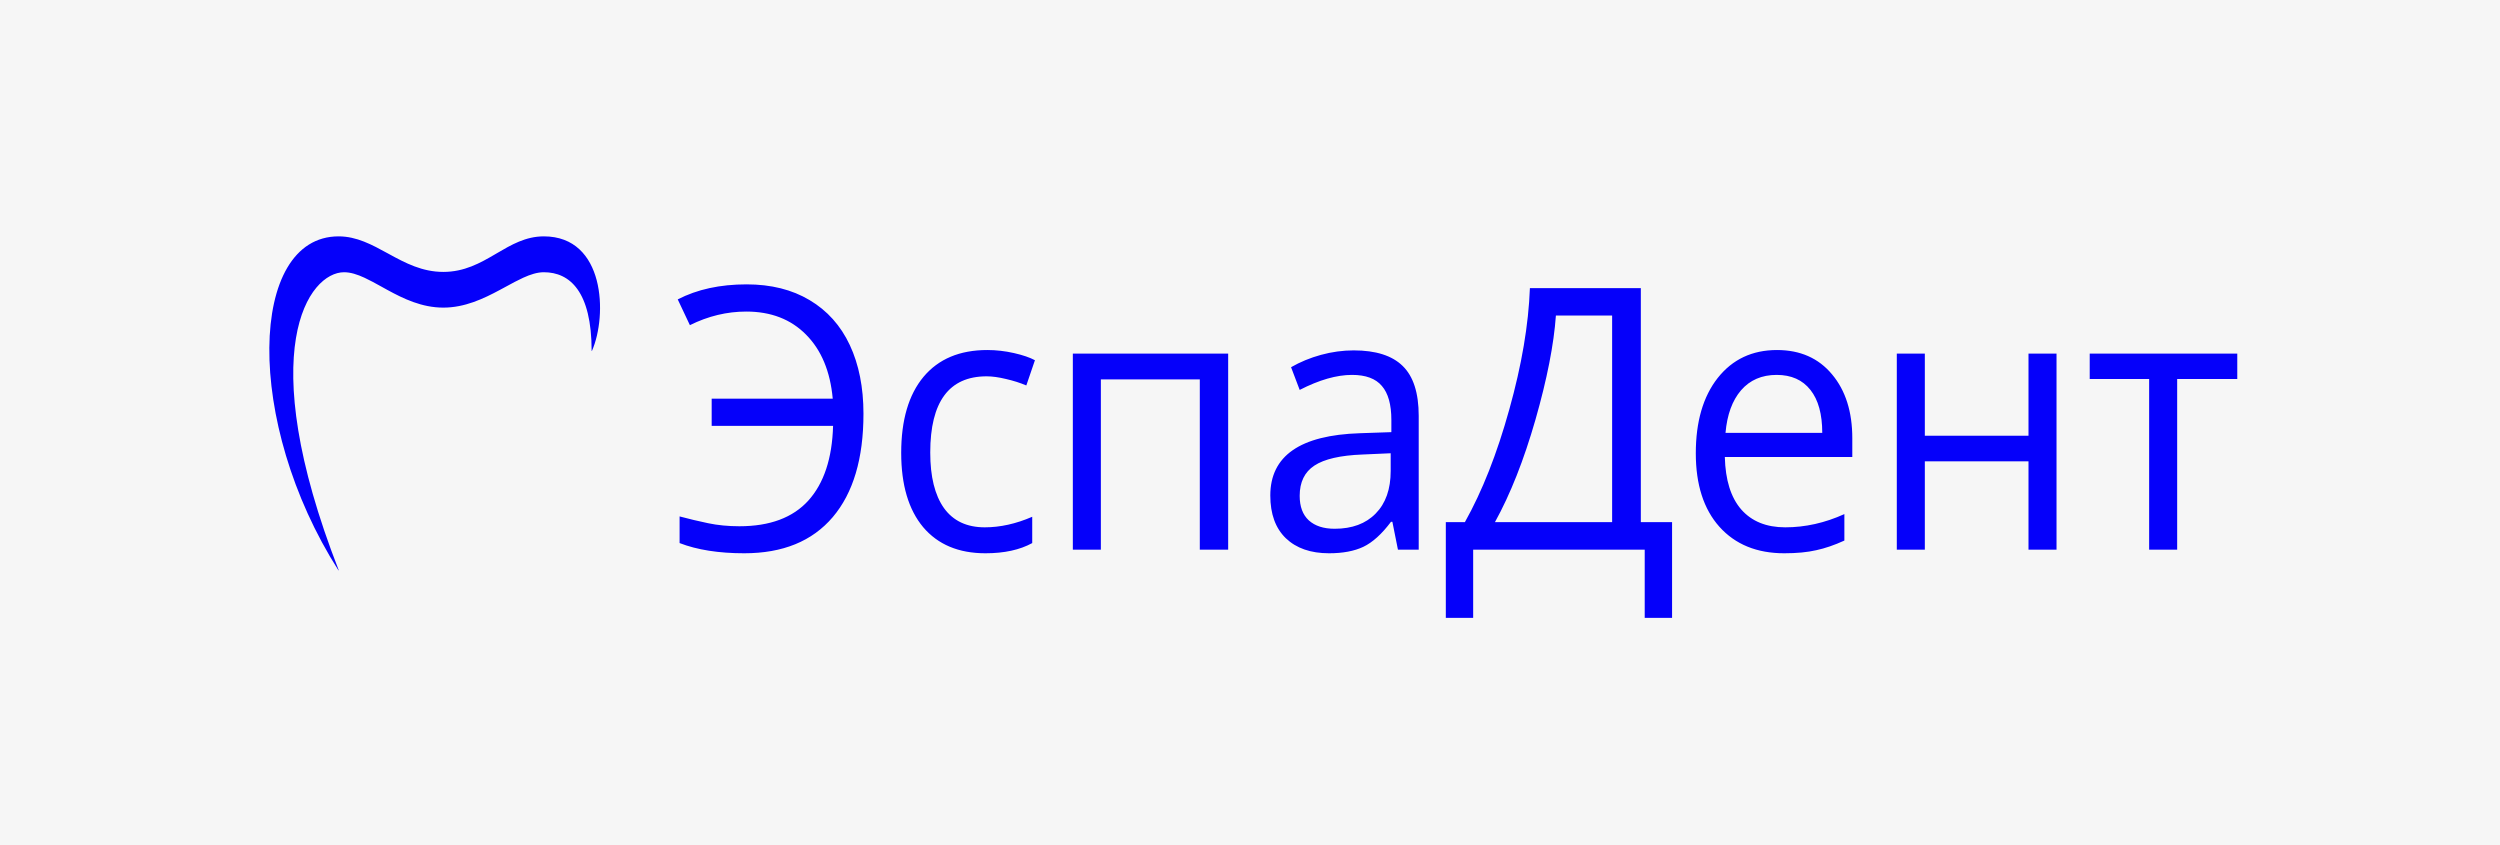
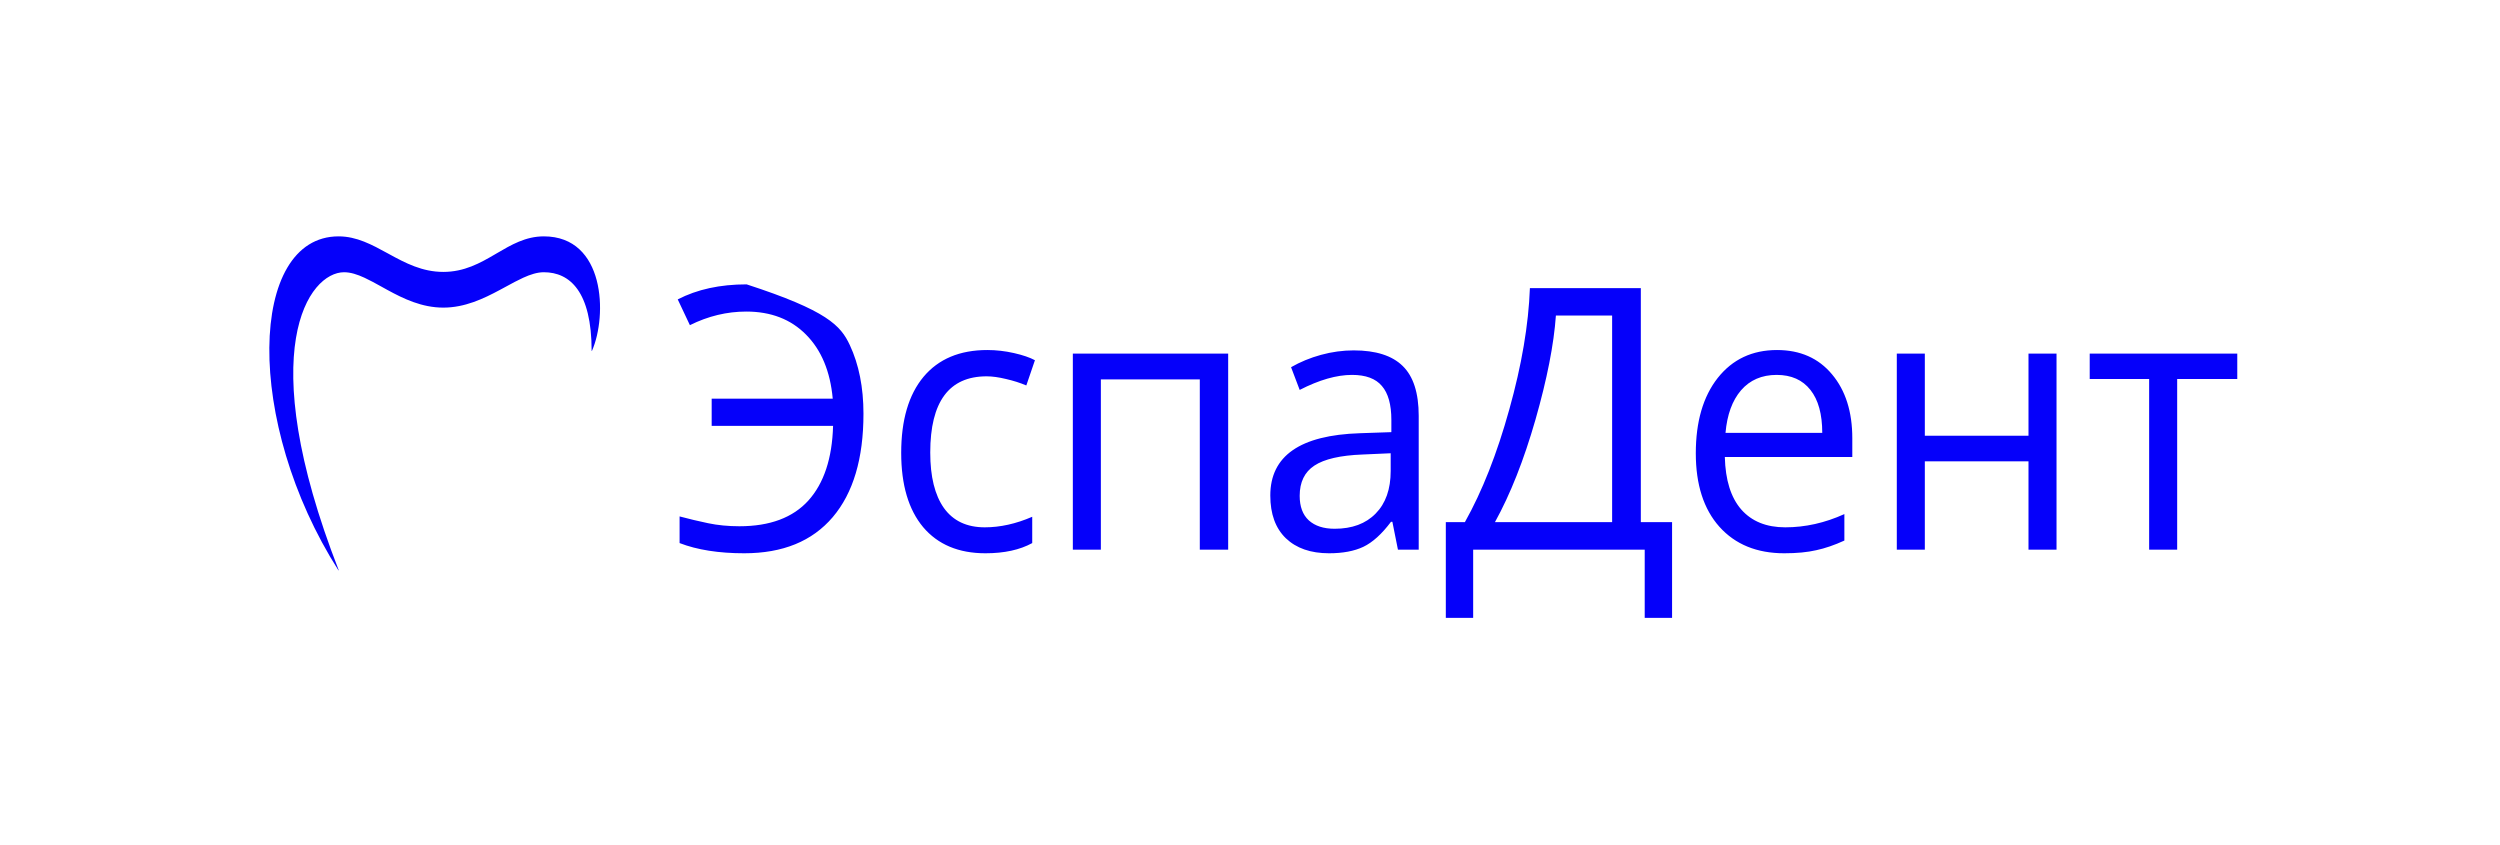
<svg xmlns="http://www.w3.org/2000/svg" width="275" height="93" viewBox="0 0 275 93" fill="none">
-   <rect width="275" height="93" fill="#F6F6F6" />
  <g clip-path="url(#clip0_112_68)">
-     <path fill-rule="evenodd" clip-rule="evenodd" d="M37.245 26C34.767 26 32.877 27.279 31.6 29.451C30.323 31.622 29.657 34.685 29.626 38.257C29.564 45.4 32.036 54.583 37.231 62.742L37.245 62.734L37.26 62.725C32.518 50.562 31.701 42.365 32.552 37.21C33.403 32.053 35.921 29.946 37.846 29.946C38.56 29.946 39.305 30.188 40.095 30.552C40.69 30.827 41.31 31.171 41.962 31.532C42.174 31.65 42.39 31.77 42.609 31.89C44.392 32.863 46.407 33.838 48.766 33.838C51.125 33.838 53.173 32.863 54.989 31.89C55.213 31.77 55.433 31.651 55.65 31.533C56.313 31.171 56.945 30.827 57.55 30.552C58.352 30.188 59.105 29.946 59.82 29.946C61.252 29.946 62.566 30.475 63.522 31.819C64.479 33.163 65.08 35.326 65.08 38.598L65.112 38.605C65.973 36.646 66.334 33.497 65.639 30.837C65.291 29.506 64.679 28.297 63.732 27.42C62.785 26.543 61.504 26 59.82 26C57.825 26 56.254 26.921 54.639 27.867L54.486 27.957C52.816 28.935 51.082 29.91 48.766 29.91C46.45 29.91 44.599 28.935 42.813 27.957L42.648 27.867C40.92 26.921 39.24 26 37.245 26ZM82.091 34.272C79.962 34.272 77.894 34.77 75.888 35.768L74.551 32.934C76.68 31.831 79.206 31.28 82.129 31.28C84.815 31.28 87.125 31.858 89.056 33.012C91 34.167 92.474 35.813 93.477 37.952C94.479 40.091 94.981 42.61 94.981 45.509C94.981 50.443 93.854 54.234 91.601 56.885C89.347 59.535 86.103 60.86 81.868 60.86C79.058 60.86 76.687 60.486 74.755 59.738V56.806C75.783 57.081 76.829 57.331 77.894 57.554C78.959 57.777 80.104 57.888 81.33 57.888C84.685 57.888 87.218 56.944 88.926 55.054C90.635 53.152 91.539 50.416 91.638 46.847H78.284V43.856H91.601C91.328 40.852 90.35 38.503 88.666 36.811C86.995 35.118 84.803 34.272 82.091 34.272ZM108.4 60.86C105.453 60.86 103.169 59.902 101.547 57.987C99.937 56.058 99.132 53.336 99.132 49.819C99.132 46.211 99.949 43.423 101.584 41.455C103.231 39.487 105.571 38.503 108.604 38.503C109.582 38.503 110.561 38.615 111.539 38.838C112.517 39.061 113.285 39.323 113.842 39.625L112.895 42.4C112.214 42.111 111.471 41.875 110.666 41.691C109.861 41.495 109.149 41.396 108.53 41.396C104.394 41.396 102.327 44.191 102.327 49.78C102.327 52.43 102.828 54.464 103.831 55.881C104.846 57.298 106.345 58.006 108.326 58.006C110.022 58.006 111.762 57.619 113.545 56.845V59.738C112.183 60.486 110.468 60.86 108.4 60.86ZM118.012 60.466H121.095V41.731H131.978V60.466H135.099V38.897H118.012V60.466ZM153.774 60.466L153.161 57.396H153.012C151.997 58.748 150.982 59.666 149.966 60.151C148.964 60.624 147.707 60.86 146.196 60.86C144.178 60.86 142.593 60.309 141.442 59.207C140.302 58.105 139.733 56.537 139.733 54.503C139.733 50.147 143.02 47.864 149.595 47.654L153.05 47.536V46.198C153.05 44.505 152.703 43.259 152.01 42.459C151.329 41.645 150.233 41.239 148.722 41.239C147.026 41.239 145.107 41.79 142.965 42.892L142.017 40.392C143.02 39.815 144.116 39.362 145.305 39.035C146.506 38.706 147.707 38.542 148.908 38.542C151.335 38.542 153.13 39.113 154.294 40.255C155.47 41.396 156.058 43.226 156.058 45.745V60.466H153.774ZM146.809 58.164C148.728 58.164 150.233 57.606 151.322 56.491C152.424 55.376 152.975 53.814 152.975 51.807V49.859L149.892 49.996C147.441 50.088 145.67 50.495 144.58 51.217C143.503 51.925 142.965 53.034 142.965 54.543C142.965 55.723 143.299 56.622 143.967 57.239C144.648 57.855 145.596 58.164 146.809 58.164ZM180.918 67.965H183.928V57.435H180.491V31.694H168.289C168.14 35.722 167.385 40.169 166.023 45.037C164.673 49.905 163.045 54.037 161.138 57.435H159.04V67.965H162.048V60.466H180.918V67.965ZM177.334 34.705V57.435H164.444C166.141 54.365 167.626 50.606 168.902 46.159C170.177 41.698 170.926 37.88 171.149 34.705H177.334ZM196.27 60.86C193.26 60.86 190.882 59.889 189.137 57.947C187.403 56.005 186.538 53.309 186.538 49.859C186.538 46.382 187.342 43.62 188.951 41.573C190.573 39.526 192.747 38.503 195.471 38.503C198.021 38.503 200.04 39.395 201.525 41.18C203.011 42.951 203.753 45.293 203.753 48.206V50.272H189.731C189.794 52.804 190.394 54.726 191.533 56.038C192.684 57.35 194.3 58.006 196.381 58.006C198.572 58.006 200.74 57.521 202.881 56.55V59.462C201.791 59.961 200.758 60.316 199.779 60.525C198.814 60.748 197.643 60.86 196.27 60.86ZM195.433 41.239C193.799 41.239 192.492 41.803 191.515 42.931C190.548 44.059 189.98 45.621 189.806 47.615H200.448C200.448 45.555 200.014 43.981 199.148 42.892C198.281 41.79 197.043 41.239 195.433 41.239ZM211.731 47.93V38.897H208.648V60.466H211.731V50.744H223.134V60.466H226.218V38.897H223.134V47.93H211.731ZM246.1 41.691H239.489V60.466H236.406V41.691H229.868V38.897H246.1V41.691Z" fill="#0500FA" />
+     <path fill-rule="evenodd" clip-rule="evenodd" d="M37.245 26C34.767 26 32.877 27.279 31.6 29.451C30.323 31.622 29.657 34.685 29.626 38.257C29.564 45.4 32.036 54.583 37.231 62.742L37.245 62.734L37.26 62.725C32.518 50.562 31.701 42.365 32.552 37.21C33.403 32.053 35.921 29.946 37.846 29.946C38.56 29.946 39.305 30.188 40.095 30.552C40.69 30.827 41.31 31.171 41.962 31.532C42.174 31.65 42.39 31.77 42.609 31.89C44.392 32.863 46.407 33.838 48.766 33.838C51.125 33.838 53.173 32.863 54.989 31.89C55.213 31.77 55.433 31.651 55.65 31.533C56.313 31.171 56.945 30.827 57.55 30.552C58.352 30.188 59.105 29.946 59.82 29.946C61.252 29.946 62.566 30.475 63.522 31.819C64.479 33.163 65.08 35.326 65.08 38.598L65.112 38.605C65.973 36.646 66.334 33.497 65.639 30.837C65.291 29.506 64.679 28.297 63.732 27.42C62.785 26.543 61.504 26 59.82 26C57.825 26 56.254 26.921 54.639 27.867L54.486 27.957C52.816 28.935 51.082 29.91 48.766 29.91C46.45 29.91 44.599 28.935 42.813 27.957L42.648 27.867C40.92 26.921 39.24 26 37.245 26ZM82.091 34.272C79.962 34.272 77.894 34.77 75.888 35.768L74.551 32.934C76.68 31.831 79.206 31.28 82.129 31.28C91 34.167 92.474 35.813 93.477 37.952C94.479 40.091 94.981 42.61 94.981 45.509C94.981 50.443 93.854 54.234 91.601 56.885C89.347 59.535 86.103 60.86 81.868 60.86C79.058 60.86 76.687 60.486 74.755 59.738V56.806C75.783 57.081 76.829 57.331 77.894 57.554C78.959 57.777 80.104 57.888 81.33 57.888C84.685 57.888 87.218 56.944 88.926 55.054C90.635 53.152 91.539 50.416 91.638 46.847H78.284V43.856H91.601C91.328 40.852 90.35 38.503 88.666 36.811C86.995 35.118 84.803 34.272 82.091 34.272ZM108.4 60.86C105.453 60.86 103.169 59.902 101.547 57.987C99.937 56.058 99.132 53.336 99.132 49.819C99.132 46.211 99.949 43.423 101.584 41.455C103.231 39.487 105.571 38.503 108.604 38.503C109.582 38.503 110.561 38.615 111.539 38.838C112.517 39.061 113.285 39.323 113.842 39.625L112.895 42.4C112.214 42.111 111.471 41.875 110.666 41.691C109.861 41.495 109.149 41.396 108.53 41.396C104.394 41.396 102.327 44.191 102.327 49.78C102.327 52.43 102.828 54.464 103.831 55.881C104.846 57.298 106.345 58.006 108.326 58.006C110.022 58.006 111.762 57.619 113.545 56.845V59.738C112.183 60.486 110.468 60.86 108.4 60.86ZM118.012 60.466H121.095V41.731H131.978V60.466H135.099V38.897H118.012V60.466ZM153.774 60.466L153.161 57.396H153.012C151.997 58.748 150.982 59.666 149.966 60.151C148.964 60.624 147.707 60.86 146.196 60.86C144.178 60.86 142.593 60.309 141.442 59.207C140.302 58.105 139.733 56.537 139.733 54.503C139.733 50.147 143.02 47.864 149.595 47.654L153.05 47.536V46.198C153.05 44.505 152.703 43.259 152.01 42.459C151.329 41.645 150.233 41.239 148.722 41.239C147.026 41.239 145.107 41.79 142.965 42.892L142.017 40.392C143.02 39.815 144.116 39.362 145.305 39.035C146.506 38.706 147.707 38.542 148.908 38.542C151.335 38.542 153.13 39.113 154.294 40.255C155.47 41.396 156.058 43.226 156.058 45.745V60.466H153.774ZM146.809 58.164C148.728 58.164 150.233 57.606 151.322 56.491C152.424 55.376 152.975 53.814 152.975 51.807V49.859L149.892 49.996C147.441 50.088 145.67 50.495 144.58 51.217C143.503 51.925 142.965 53.034 142.965 54.543C142.965 55.723 143.299 56.622 143.967 57.239C144.648 57.855 145.596 58.164 146.809 58.164ZM180.918 67.965H183.928V57.435H180.491V31.694H168.289C168.14 35.722 167.385 40.169 166.023 45.037C164.673 49.905 163.045 54.037 161.138 57.435H159.04V67.965H162.048V60.466H180.918V67.965ZM177.334 34.705V57.435H164.444C166.141 54.365 167.626 50.606 168.902 46.159C170.177 41.698 170.926 37.88 171.149 34.705H177.334ZM196.27 60.86C193.26 60.86 190.882 59.889 189.137 57.947C187.403 56.005 186.538 53.309 186.538 49.859C186.538 46.382 187.342 43.62 188.951 41.573C190.573 39.526 192.747 38.503 195.471 38.503C198.021 38.503 200.04 39.395 201.525 41.18C203.011 42.951 203.753 45.293 203.753 48.206V50.272H189.731C189.794 52.804 190.394 54.726 191.533 56.038C192.684 57.35 194.3 58.006 196.381 58.006C198.572 58.006 200.74 57.521 202.881 56.55V59.462C201.791 59.961 200.758 60.316 199.779 60.525C198.814 60.748 197.643 60.86 196.27 60.86ZM195.433 41.239C193.799 41.239 192.492 41.803 191.515 42.931C190.548 44.059 189.98 45.621 189.806 47.615H200.448C200.448 45.555 200.014 43.981 199.148 42.892C198.281 41.79 197.043 41.239 195.433 41.239ZM211.731 47.93V38.897H208.648V60.466H211.731V50.744H223.134V60.466H226.218V38.897H223.134V47.93H211.731ZM246.1 41.691H239.489V60.466H236.406V41.691H229.868V38.897H246.1V41.691Z" fill="#0500FA" />
  </g>
  <defs>
    <clipPath id="clip0_112_68">
      <rect width="218" height="42" fill="white" transform="translate(29 26)" />
    </clipPath>
  </defs>
</svg>